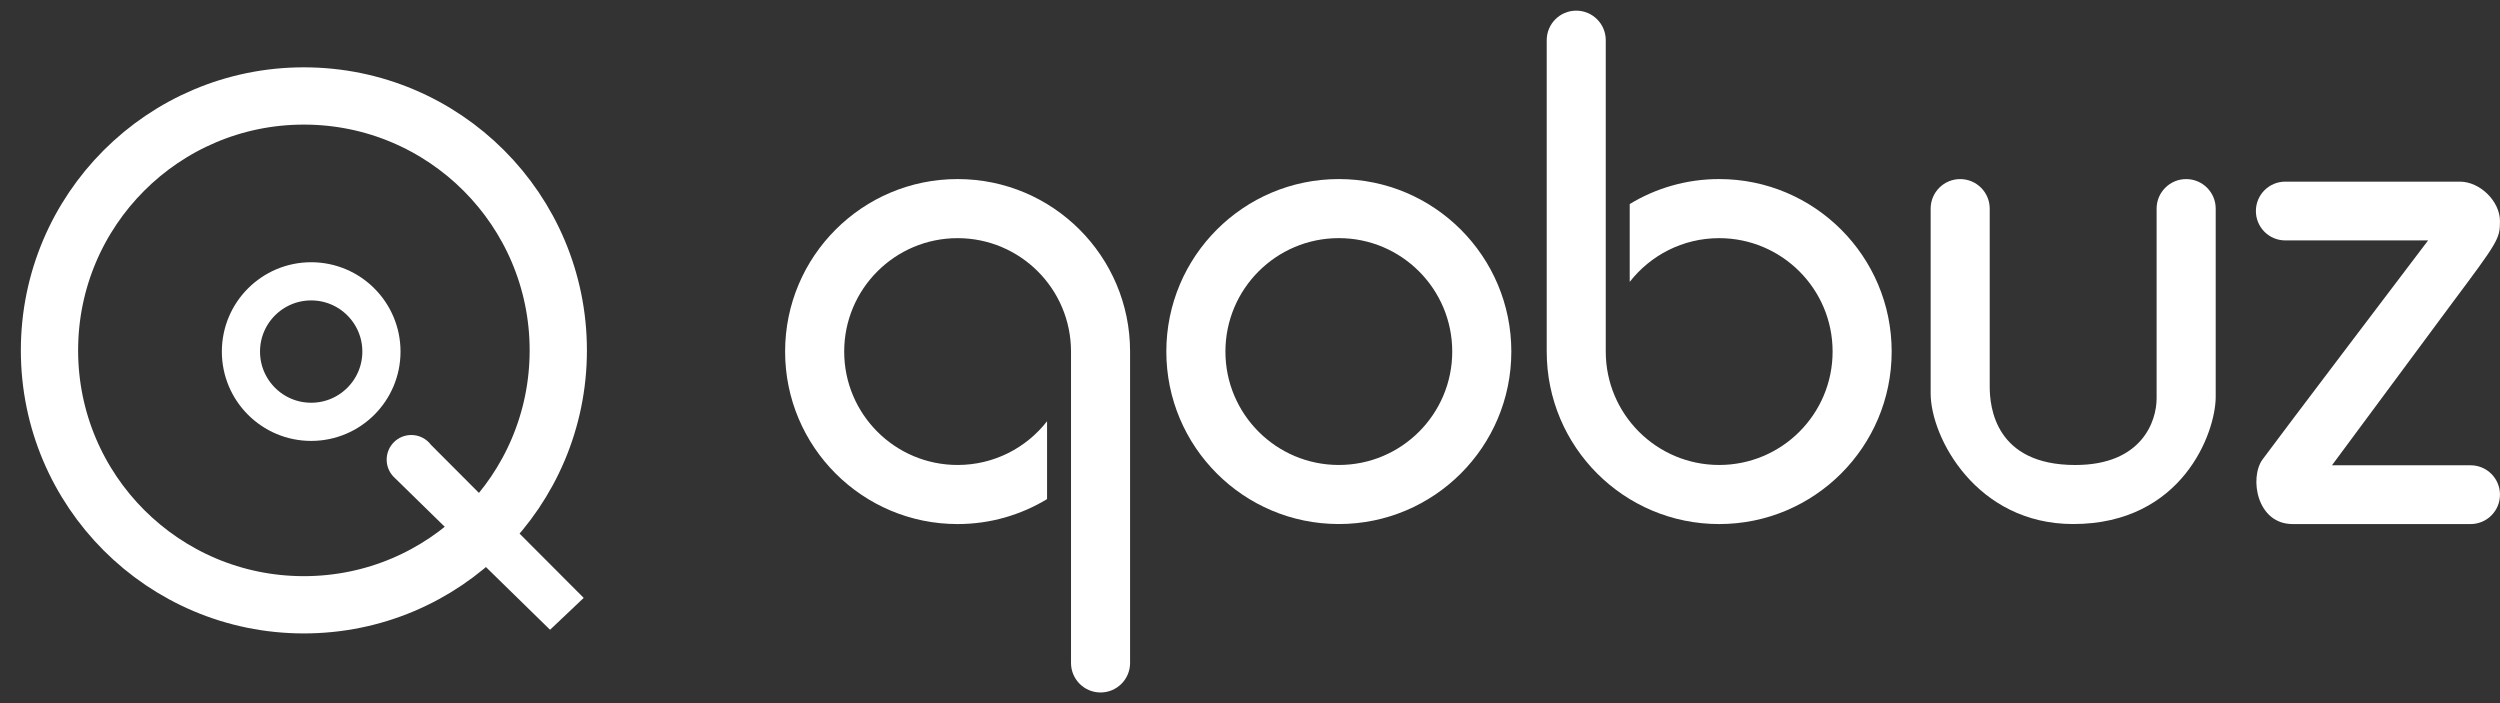
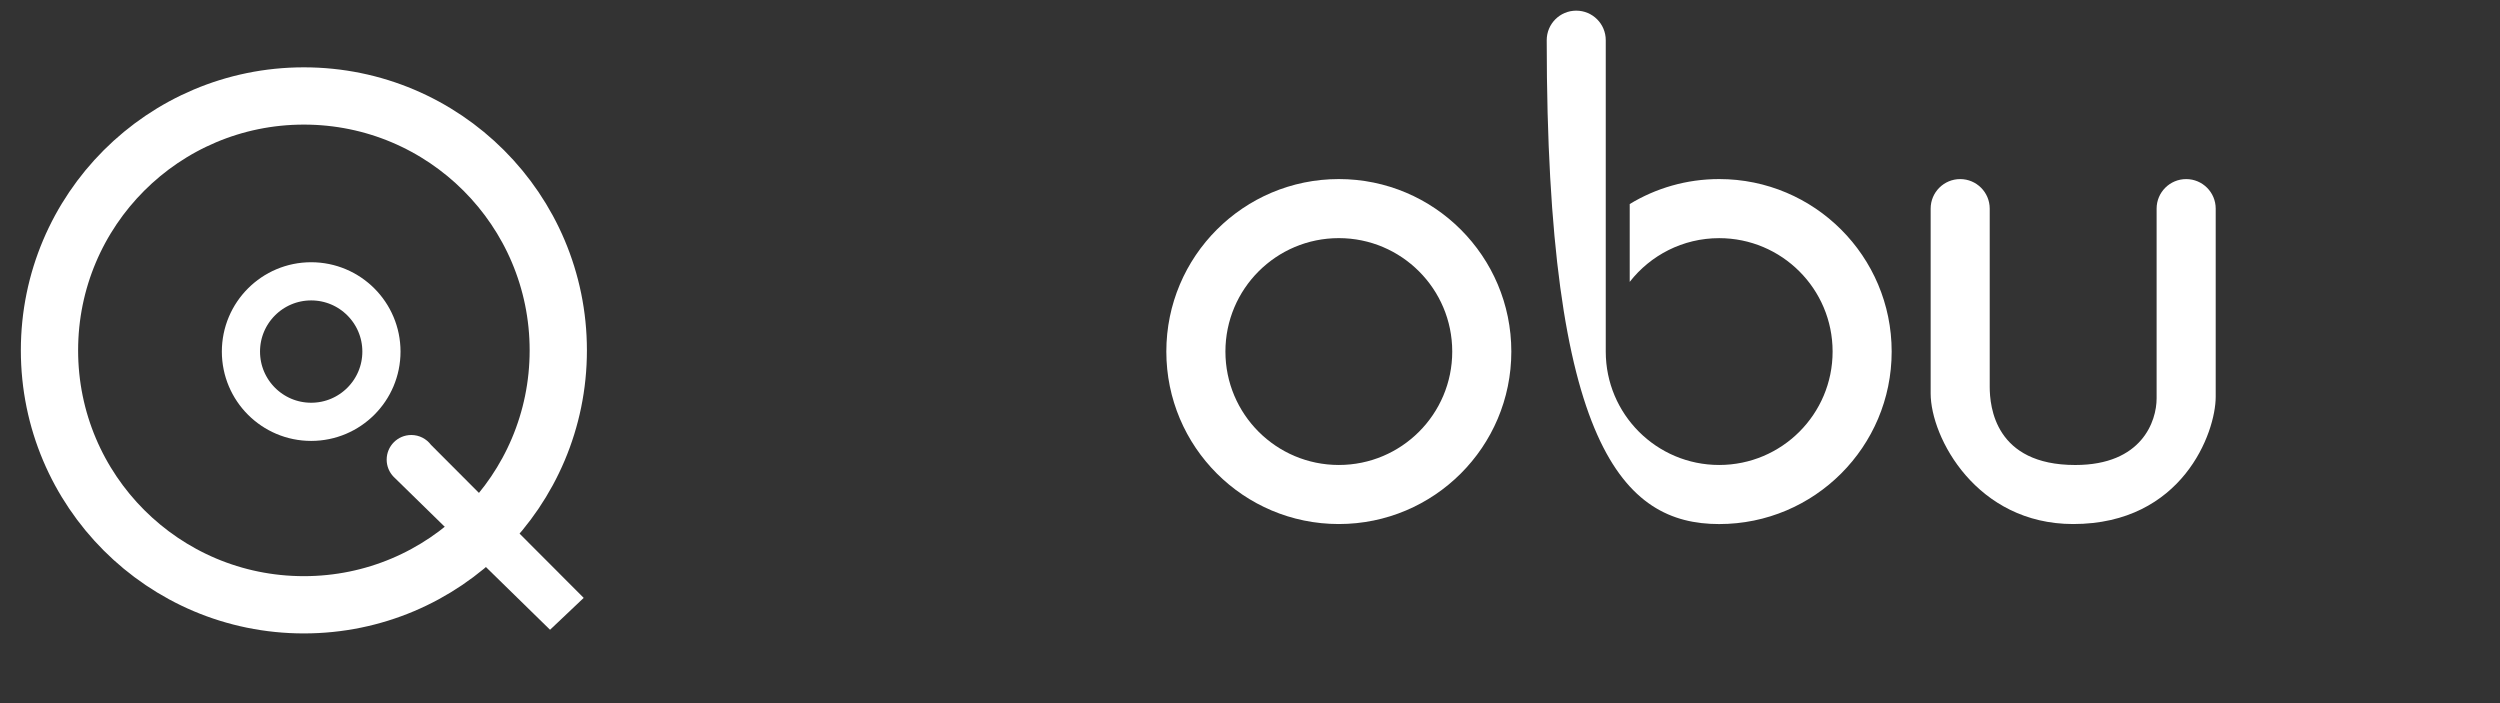
<svg xmlns="http://www.w3.org/2000/svg" width="96" height="27" viewBox="0 0 96 27" fill="none">
  <rect x="0" y="0" width="96" height="27" fill="#333333" stroke="none" />
  <path d="M21.438 13.454C21.438 18.85 17.064 23.224 11.669 23.224C6.273 23.224 1.9 18.85 1.9 13.454C1.9 8.059 6.273 3.685 11.669 3.685C17.064 3.685 21.438 8.059 21.438 13.454Z" stroke="white" stroke-width="2.199" />
  <path d="M14.647 13.501C14.647 14.99 13.439 16.198 11.949 16.198C10.459 16.198 9.252 14.99 9.252 13.501C9.252 12.011 10.459 10.803 11.949 10.803C13.439 10.803 14.647 12.011 14.647 13.501Z" stroke="white" stroke-width="1.466" />
  <path d="M22.414 22.959L16.55 17.082C16.377 16.853 16.103 16.704 15.794 16.704C15.271 16.704 14.848 17.128 14.848 17.651C14.848 17.906 14.949 18.136 15.113 18.307C15.124 18.318 15.135 18.329 15.147 18.34L21.122 24.183L22.414 22.959Z" fill="white" />
  <path d="M51.411 6.876C47.753 6.876 44.787 9.842 44.787 13.5C44.787 17.158 47.753 20.123 51.411 20.123C55.069 20.123 58.035 17.158 58.035 13.5C58.035 9.842 55.069 6.876 51.411 6.876ZM51.411 17.855C49.006 17.855 47.056 15.905 47.056 13.5C47.056 11.095 49.005 9.144 51.411 9.144C53.816 9.144 55.766 11.094 55.766 13.5C55.766 15.905 53.816 17.855 51.411 17.855Z" fill="white" />
-   <path d="M36.772 6.876C33.114 6.876 30.148 9.842 30.148 13.5C30.148 17.158 33.114 20.124 36.772 20.124C38.029 20.124 39.205 19.773 40.207 19.165V16.176C39.41 17.198 38.168 17.855 36.772 17.855C34.367 17.855 32.417 15.906 32.417 13.5C32.417 11.095 34.366 9.145 36.772 9.145C39.177 9.145 41.127 11.094 41.127 13.5V18.488V25.458C41.127 26.084 41.635 26.591 42.261 26.591C42.887 26.591 43.395 26.084 43.395 25.458V13.5C43.396 9.842 40.431 6.876 36.772 6.876Z" fill="white" />
-   <path d="M66.016 20.124C69.674 20.124 72.64 17.158 72.64 13.5C72.64 9.842 69.674 6.876 66.016 6.876C64.759 6.876 63.583 7.227 62.581 7.835V10.824C63.378 9.803 64.62 9.145 66.016 9.145C68.421 9.145 70.372 11.094 70.372 13.5C70.372 15.905 68.422 17.855 66.016 17.855C63.611 17.855 61.661 15.906 61.661 13.5V8.512V1.543C61.661 0.916 61.154 0.409 60.527 0.409C59.901 0.409 59.394 0.916 59.394 1.543V13.5C59.393 17.158 62.358 20.124 66.016 20.124Z" fill="white" />
+   <path d="M66.016 20.124C69.674 20.124 72.64 17.158 72.64 13.5C72.64 9.842 69.674 6.876 66.016 6.876C64.759 6.876 63.583 7.227 62.581 7.835V10.824C63.378 9.803 64.62 9.145 66.016 9.145C68.421 9.145 70.372 11.094 70.372 13.5C70.372 15.905 68.422 17.855 66.016 17.855C63.611 17.855 61.661 15.906 61.661 13.5V8.512V1.543C61.661 0.916 61.154 0.409 60.527 0.409C59.901 0.409 59.394 0.916 59.394 1.543C59.393 17.158 62.358 20.124 66.016 20.124Z" fill="white" />
  <path d="M79.61 20.123C75.903 20.123 74.137 16.807 74.137 15.105C74.137 13.404 74.137 8.011 74.137 8.011C74.137 7.385 74.644 6.877 75.271 6.877C75.897 6.877 76.405 7.385 76.405 8.011C76.405 8.011 76.405 14.078 76.405 14.849C76.405 15.62 76.609 17.856 79.69 17.856C82.258 17.856 82.814 16.165 82.814 15.298C82.814 14.431 82.814 8.011 82.814 8.011C82.814 7.385 83.322 6.877 83.949 6.877C84.575 6.877 85.083 7.385 85.083 8.011C85.083 8.011 85.083 13.853 85.083 15.234C85.084 16.614 83.8 20.123 79.61 20.123Z" fill="white" />
-   <path d="M94.871 20.124C95.494 20.124 95.999 19.619 95.999 18.996C95.999 18.372 95.494 17.867 94.871 17.867H89.547L94.137 11.672C95.935 9.265 95.999 9.168 95.999 8.494C95.999 7.724 95.229 6.975 94.458 6.975C93.688 6.975 87.755 6.975 87.755 6.975C87.131 6.975 86.626 7.48 86.626 8.103C86.626 8.727 87.131 9.232 87.755 9.232H93.239C93.239 9.232 87.396 16.936 86.882 17.642C86.369 18.348 86.658 20.124 88.038 20.124C89.418 20.124 94.871 20.124 94.871 20.124Z" fill="white" />
</svg>